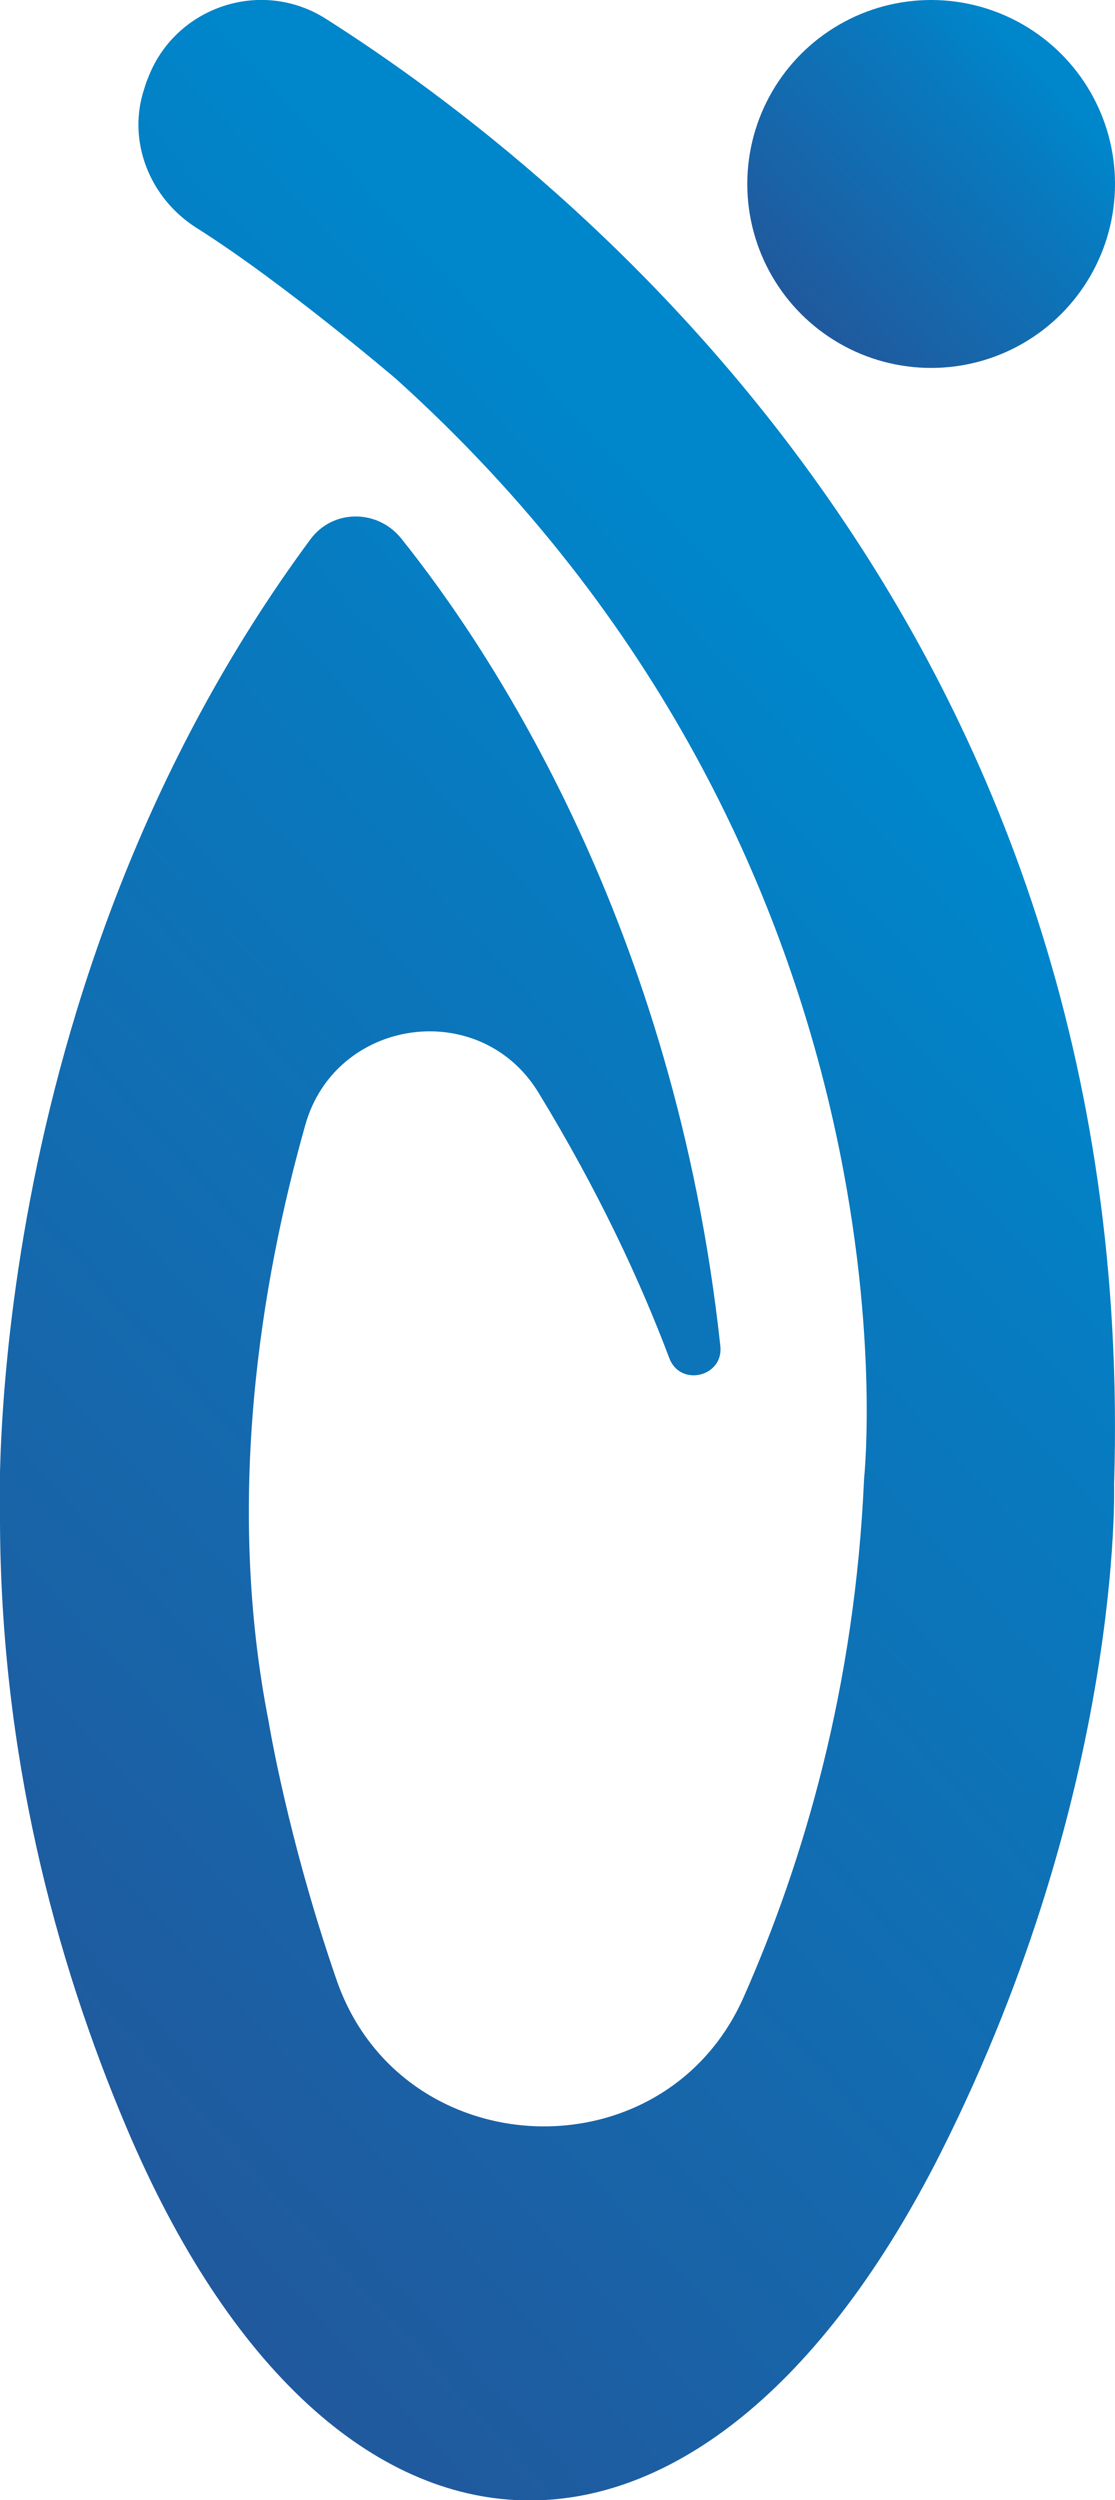
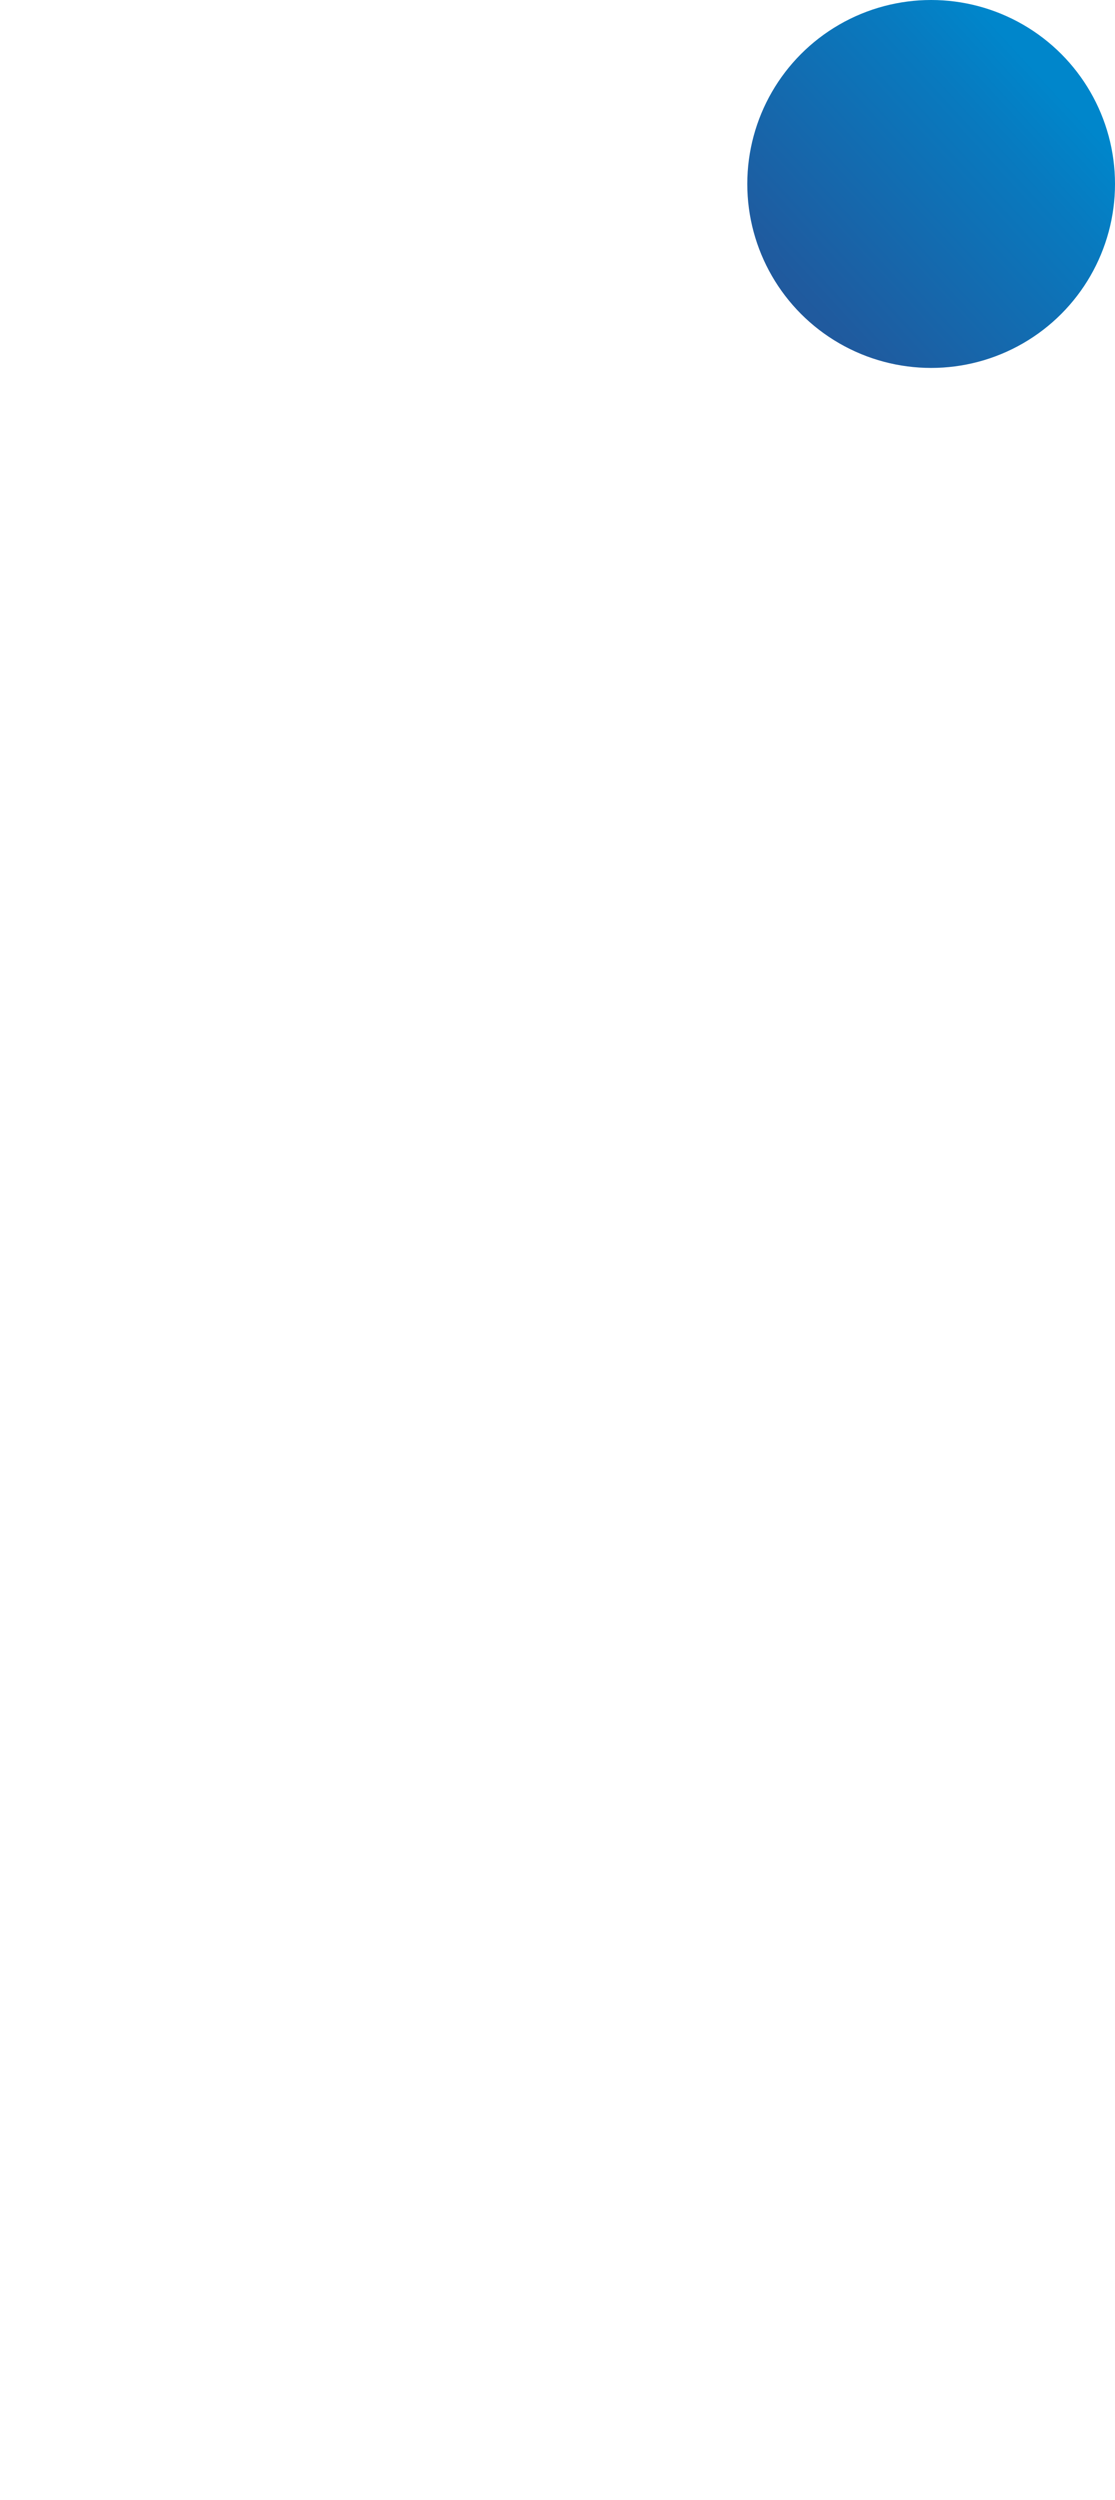
<svg xmlns="http://www.w3.org/2000/svg" xmlns:xlink="http://www.w3.org/1999/xlink" id="Capa_2" viewBox="0 0 24.44 54.77">
  <defs>
    <style>.cls-1{fill:url(#Degradado_sin_nombre_12);}.cls-2{fill:url(#Degradado_sin_nombre_12-2);}</style>
    <linearGradient id="Degradado_sin_nombre_12" x1="37.16" y1="6.9" x2="3.91" y2="37.55" gradientTransform="translate(24.44 54.77) rotate(-180)" gradientUnits="userSpaceOnUse">
      <stop offset="0" stop-color="#285093" />
      <stop offset=".29" stop-color="#1f5b9f" />
      <stop offset=".83" stop-color="#087abf" />
      <stop offset="1" stop-color="#0086cb" />
    </linearGradient>
    <linearGradient id="Degradado_sin_nombre_12-2" x1="8.76" y1="46.38" x2="1.53" y2="53.05" xlink:href="#Degradado_sin_nombre_12" />
  </defs>
  <g id="Capa_1-2">
-     <path class="cls-1" d="m24.42,32.52C25,13.79,12.53,3.83,7.14.41c-1.42-.9-3.31-.26-3.9,1.31-.03.07-.05.13-.07.2-.4,1.16.11,2.43,1.15,3.08,1.9,1.2,4.36,3.3,4.36,3.3,11.72,10.56,10.26,24.09,10.26,24.09-.2,4.58-1.33,8.4-2.64,11.36-1.75,3.95-7.5,3.71-8.92-.37-1.08-3.12-1.49-5.66-1.49-5.66-.96-4.87-.17-9.63.8-13.07.66-2.36,3.83-2.81,5.11-.72,1.33,2.18,2.24,4.15,2.87,5.82.24.64,1.19.41,1.12-.26-1-9.24-5.06-15.28-7-17.7-.52-.64-1.5-.64-1.99.03C-.51,21.71,0,33.34,0,33.34c.02,5.06,1.19,9.53,2.77,13.26,4.53,10.71,12.65,10.91,17.87.52,3.98-7.93,3.78-14.6,3.78-14.6Z" />
    <circle class="cls-2" cx="20.41" cy="4.03" r="4.03" />
  </g>
</svg>